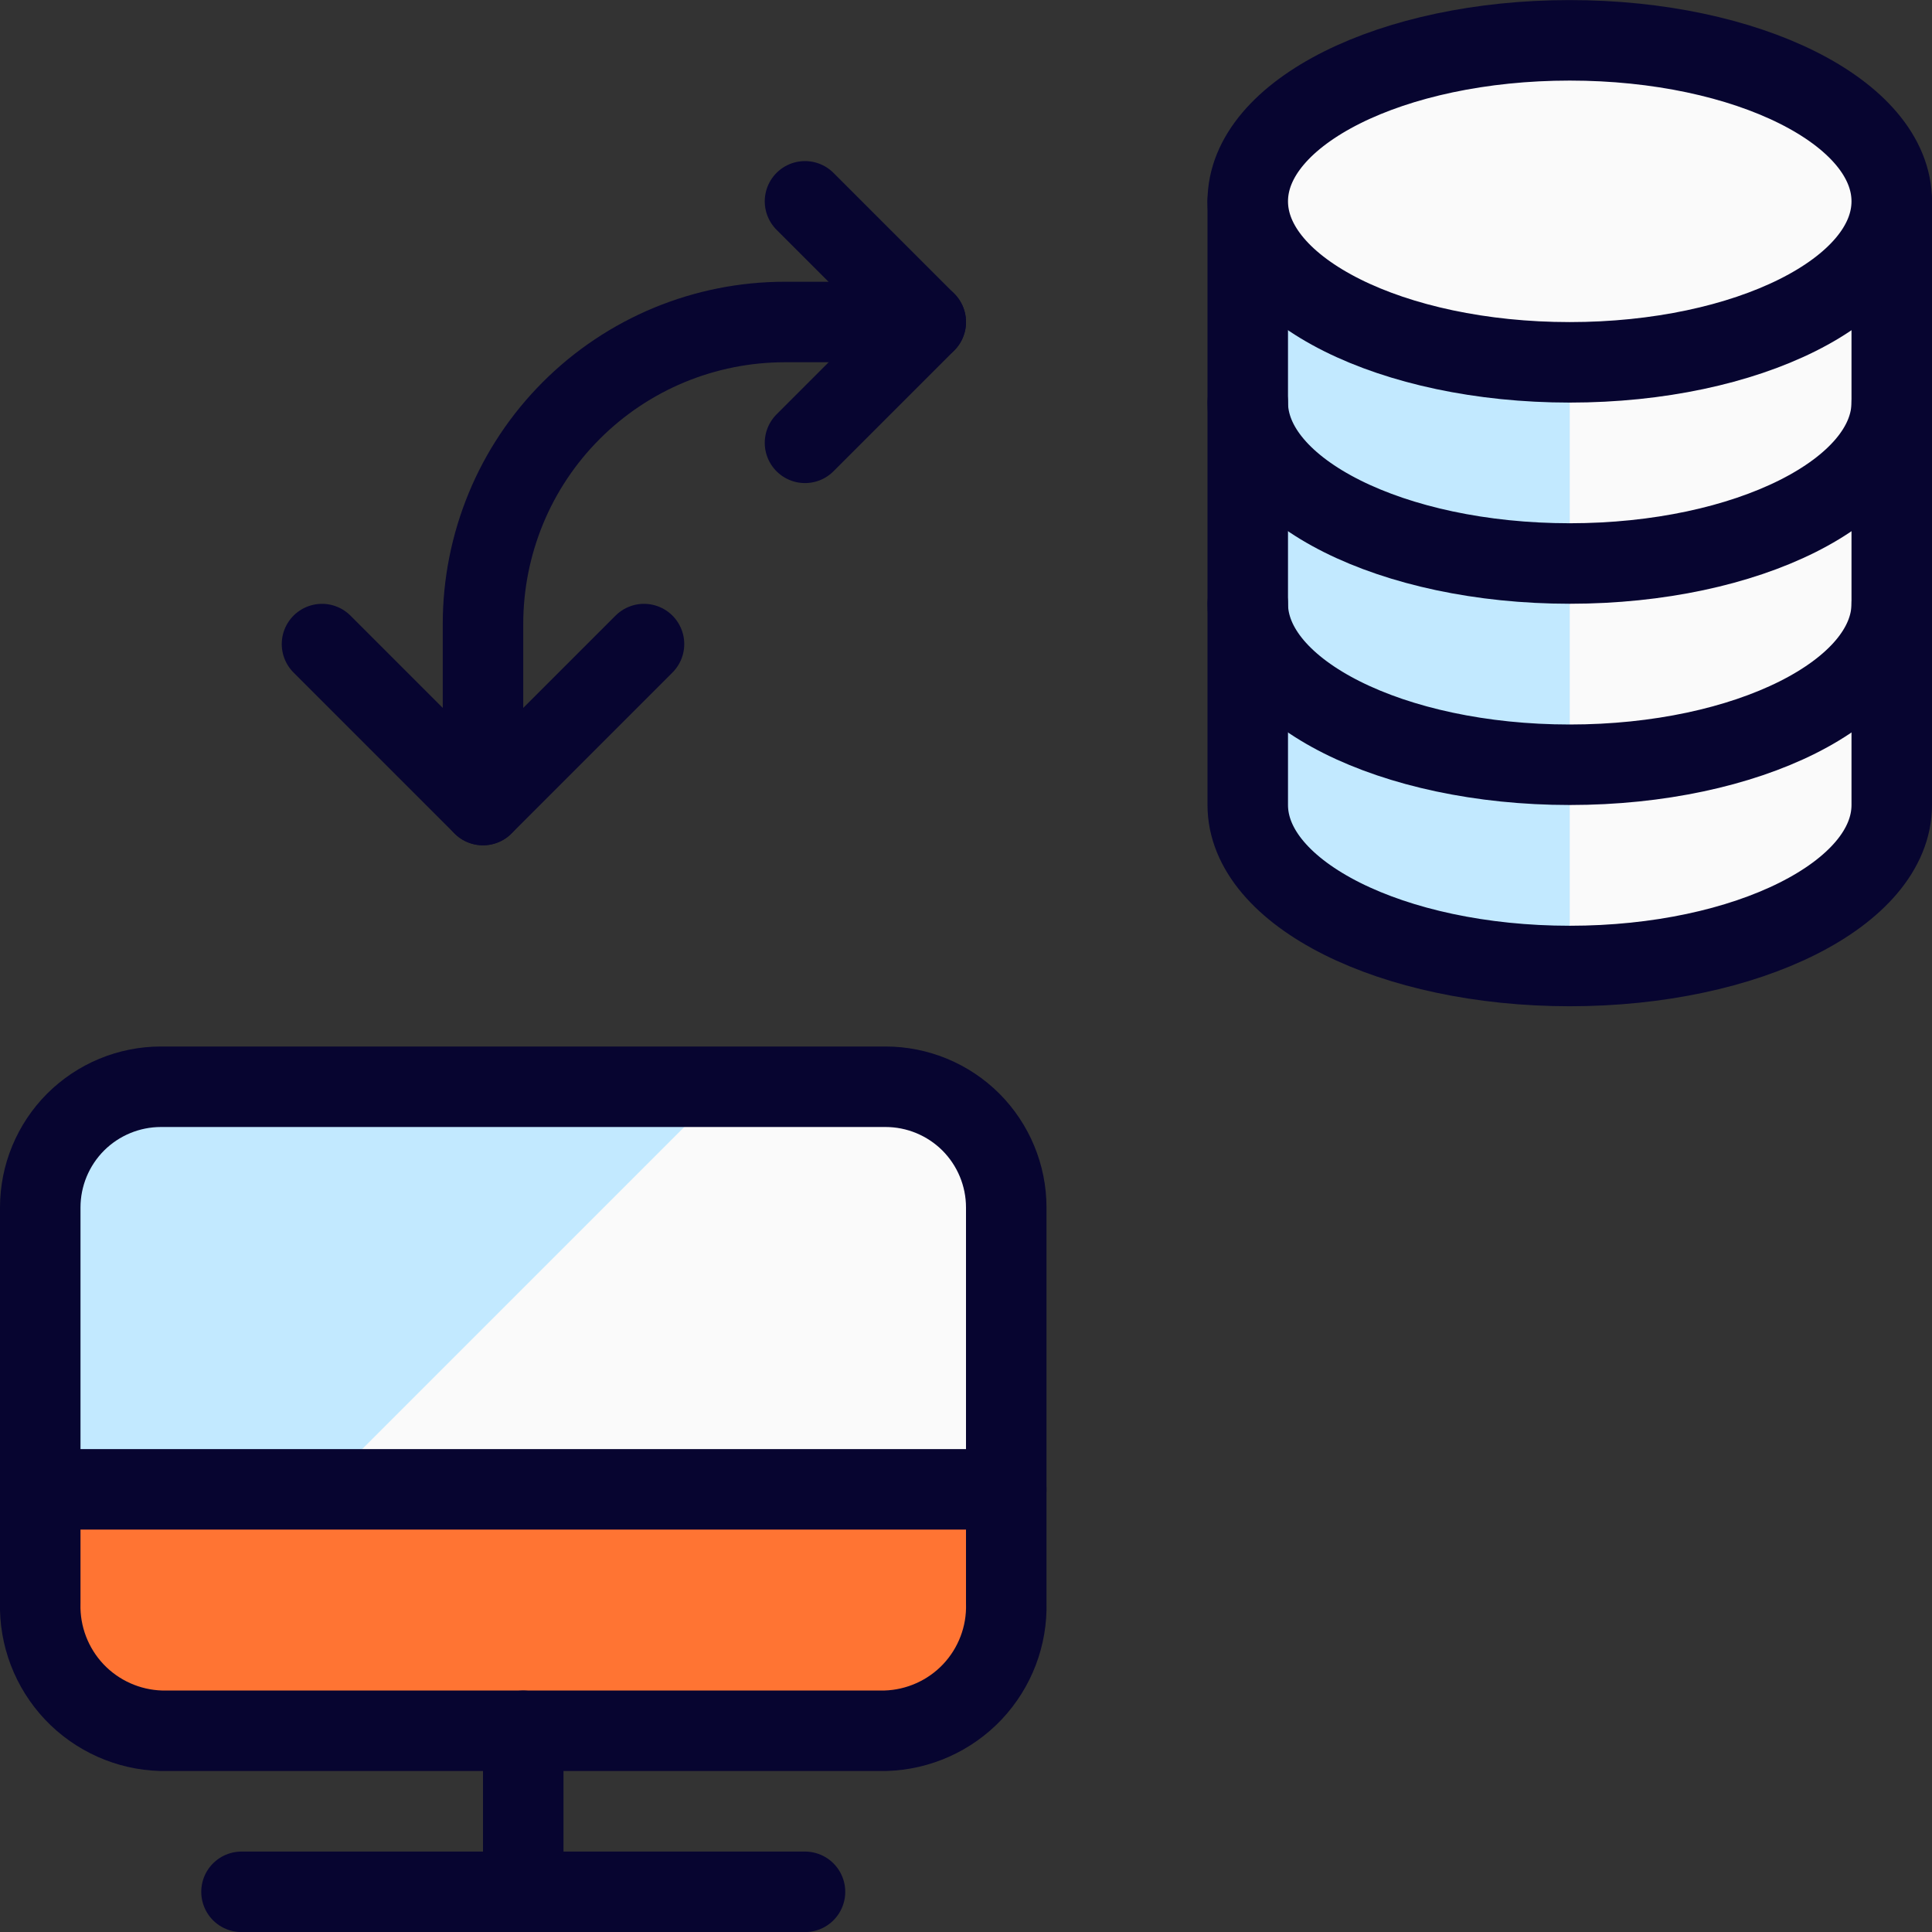
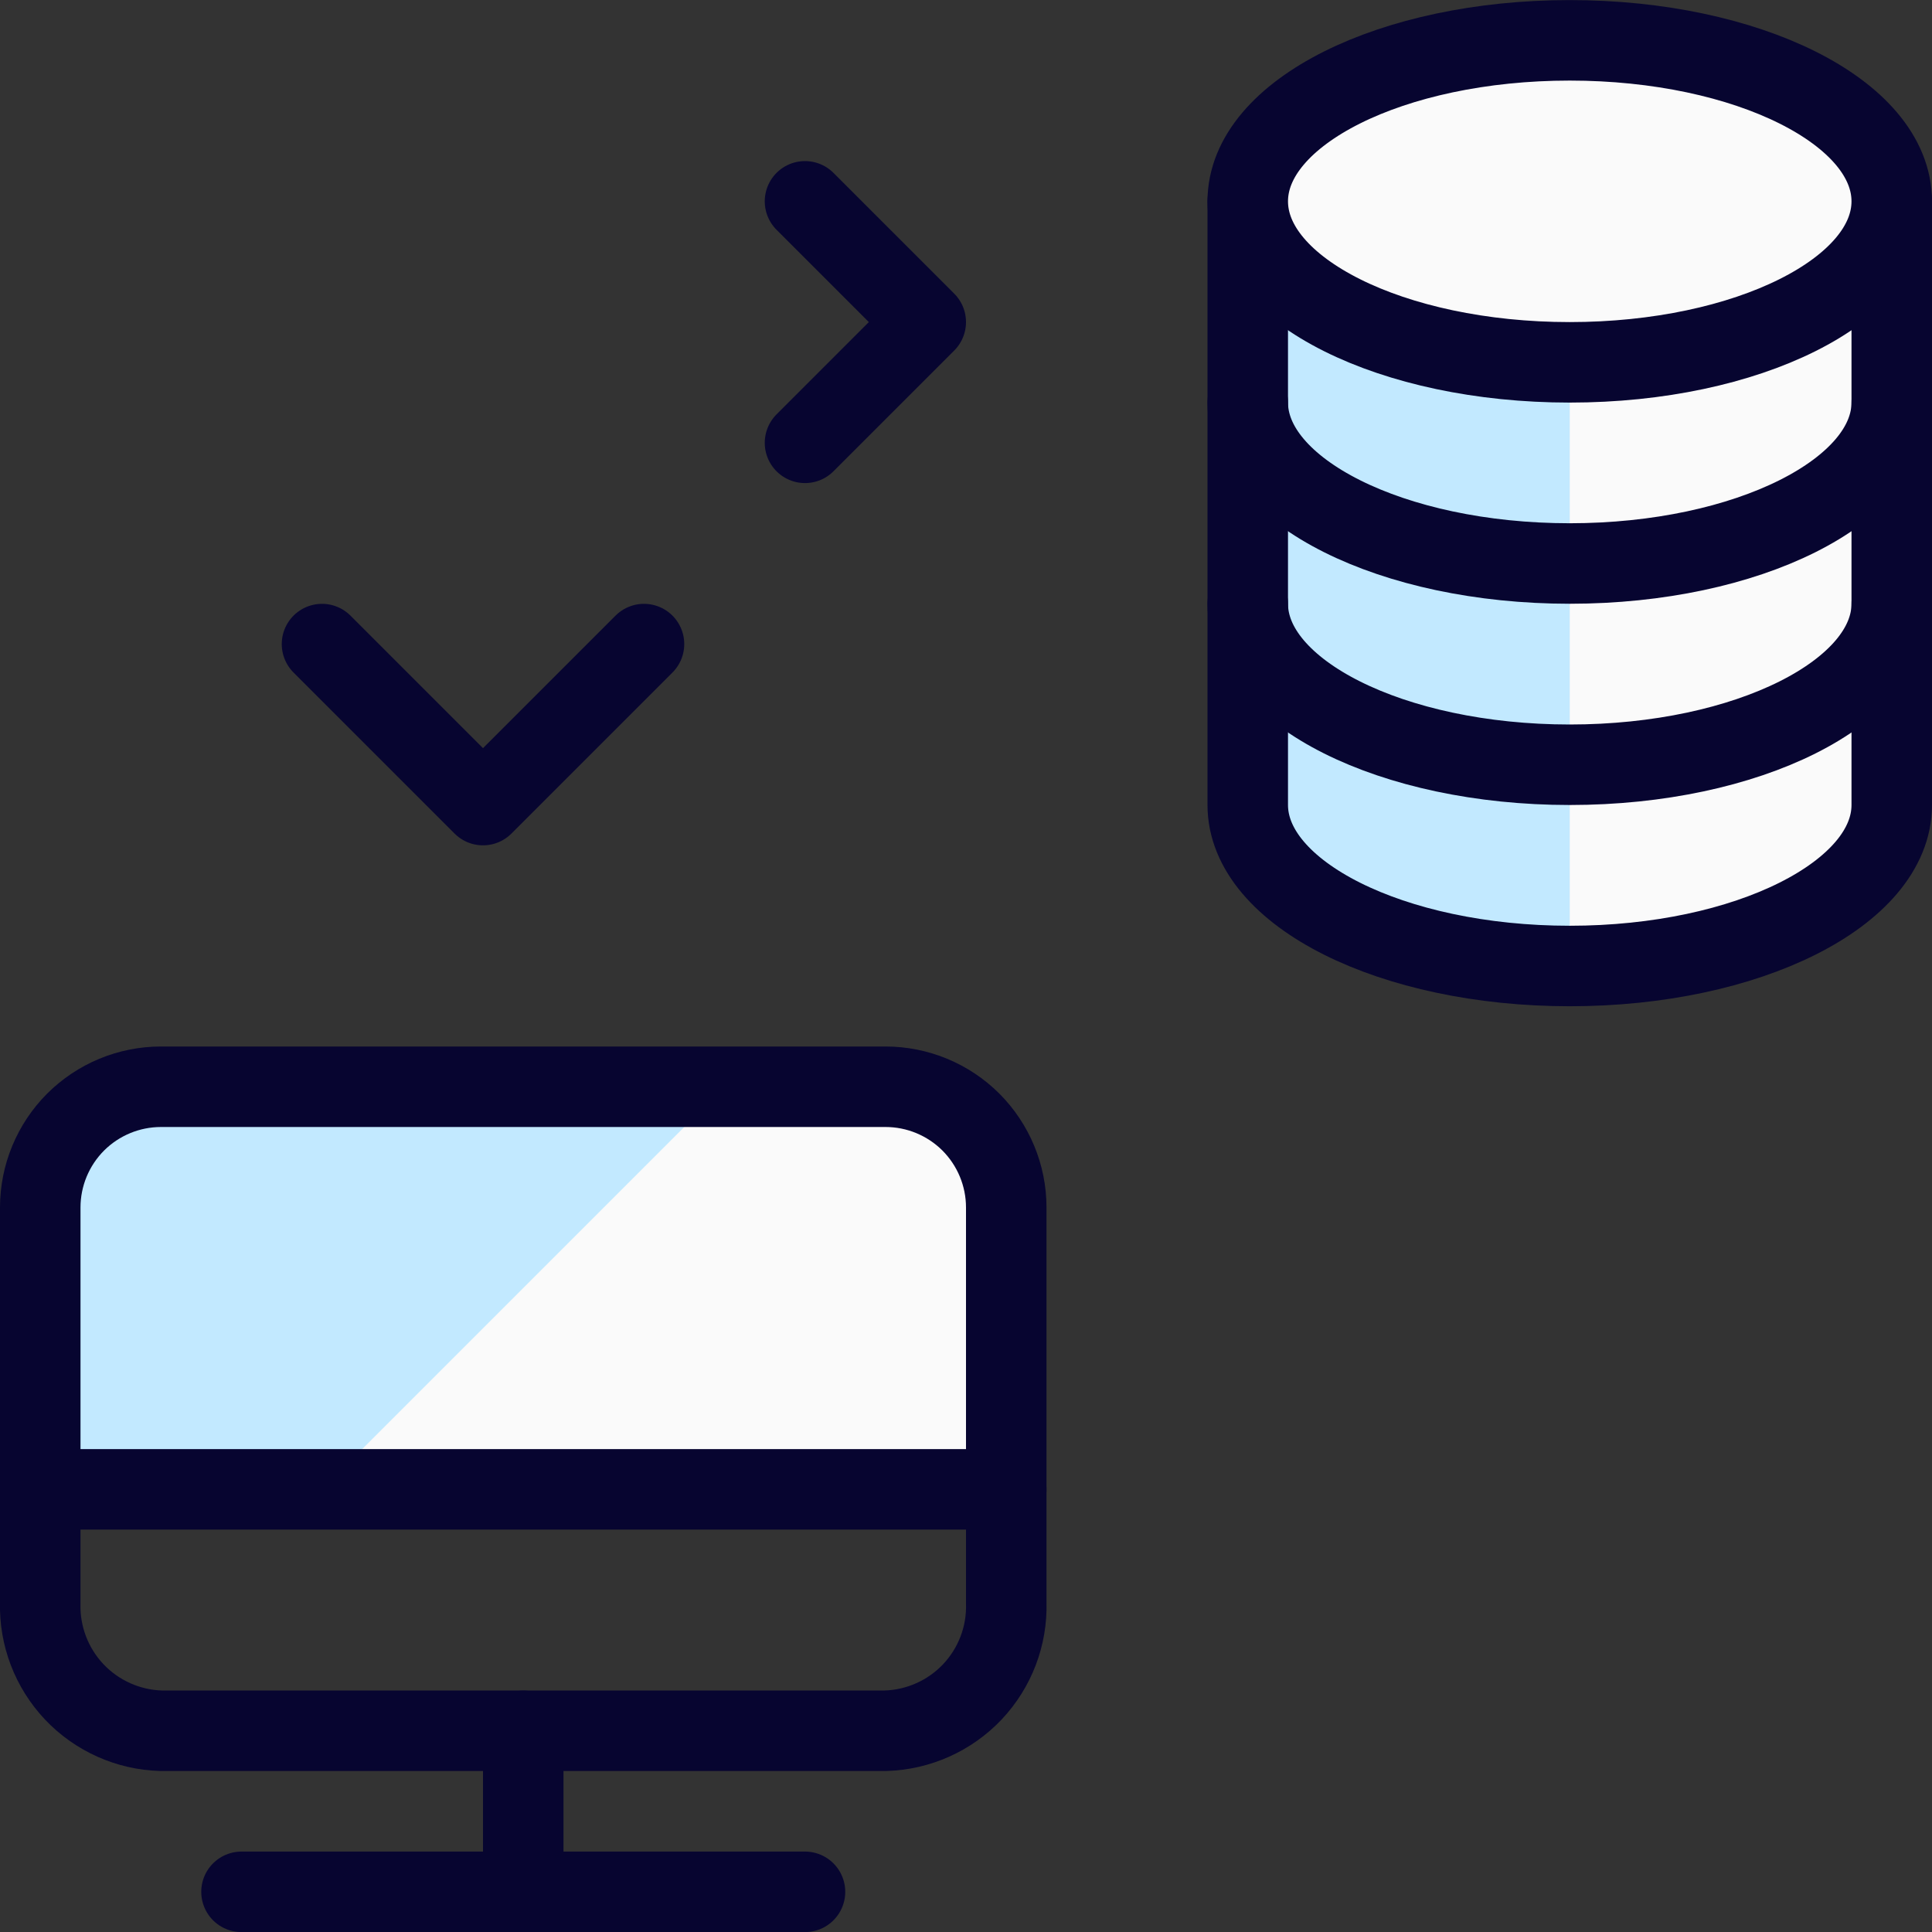
<svg xmlns="http://www.w3.org/2000/svg" width="24" height="24" viewBox="0 0 24 24" fill="none">
  <rect x="0" y="0" width="24" height="24" fill="#333333" stroke="none" />
  <g clip-path="url(#clip0_710_7149)">
    <path d="M0.5 18.5V15C0.5 14.602 0.658 14.221 0.939 13.939C1.221 13.658 1.602 13.5 2 13.5H11C11.398 13.5 11.779 13.658 12.061 13.939C12.342 14.221 12.5 14.602 12.5 15V18.5H0.5Z" fill="#FAFAFA" />
    <path d="M9 13.5H2C1.602 13.5 1.221 13.658 0.939 13.939C0.658 14.221 0.5 14.602 0.5 15V18.5H4L9 13.5Z" fill="#C2E9FF" />
-     <path d="M0.5 18.5H12.5V19.913C12.511 20.322 12.36 20.719 12.079 21.017C11.797 21.314 11.409 21.488 11 21.5H2C1.591 21.488 1.203 21.314 0.922 21.017C0.641 20.719 0.489 20.322 0.5 19.913V18.5Z" fill="#FF7433" />
    <path d="M23.5 2.5V10C23.5 11.1 21.709 12 19.5 12C17.291 12 15.5 11.1 15.5 10V2.5H23.5Z" fill="#FAFAFA" />
    <path d="M19.5 2.5H15.5V10C15.5 11.1 17.291 12 19.5 12V2.5Z" fill="#C2E9FF" />
    <path d="M23.5 2.5V10C23.5 11.1 21.709 12 19.5 12C17.291 12 15.5 11.1 15.5 10V2.5" stroke="#070530" stroke-linecap="round" stroke-linejoin="round" />
-     <path d="M6 10V7.751C6 7.258 6.097 6.771 6.285 6.315C6.473 5.86 6.749 5.447 7.098 5.098C7.446 4.75 7.859 4.474 8.315 4.285C8.77 4.097 9.257 4 9.75 4H11.5" stroke="#070530" stroke-linecap="round" stroke-linejoin="round" />
    <path d="M8 8.001L6 10.001L4 8.001" stroke="#070530" stroke-linecap="round" stroke-linejoin="round" />
    <path d="M10 2.501L11.5 4.001L10 5.501" stroke="#070530" stroke-linecap="round" stroke-linejoin="round" />
    <path d="M3 23.501H10" stroke="#070530" stroke-linecap="round" stroke-linejoin="round" />
    <path d="M6.5 21.501V23.501" stroke="#070530" stroke-linecap="round" stroke-linejoin="round" />
    <path d="M0.5 18.501H12.5" stroke="#070530" stroke-linecap="round" stroke-linejoin="round" />
    <path d="M11 13.5C11.398 13.5 11.779 13.658 12.061 13.939C12.342 14.221 12.5 14.602 12.5 15V19.912C12.512 20.322 12.36 20.719 12.079 21.017C11.798 21.314 11.409 21.488 11 21.5H2C1.591 21.488 1.203 21.314 0.922 21.017C0.641 20.719 0.489 20.322 0.5 19.913V15C0.5 14.602 0.658 14.221 0.939 13.939C1.221 13.658 1.602 13.5 2 13.5H11Z" stroke="#070530" stroke-linecap="round" stroke-linejoin="round" />
    <path d="M19.5 4.501C21.709 4.501 23.5 3.606 23.5 2.501C23.5 1.396 21.709 0.501 19.5 0.501C17.291 0.501 15.5 1.396 15.5 2.501C15.5 3.606 17.291 4.501 19.5 4.501Z" fill="#FAFAFA" stroke="#070530" stroke-linecap="round" stroke-linejoin="round" />
    <path d="M15.5 7.5C15.5 8.6 17.291 9.5 19.5 9.5C21.709 9.5 23.5 8.6 23.5 7.5" stroke="#070530" stroke-linecap="round" stroke-linejoin="round" />
    <path d="M15.5 5C15.5 6.1 17.291 7 19.5 7C21.709 7 23.5 6.1 23.5 5" stroke="#070530" stroke-linecap="round" stroke-linejoin="round" />
  </g>
  <defs>
    <clipPath id="clip0_710_7149">
      <rect width="24" height="24" fill="white" />
    </clipPath>
  </defs>
</svg>